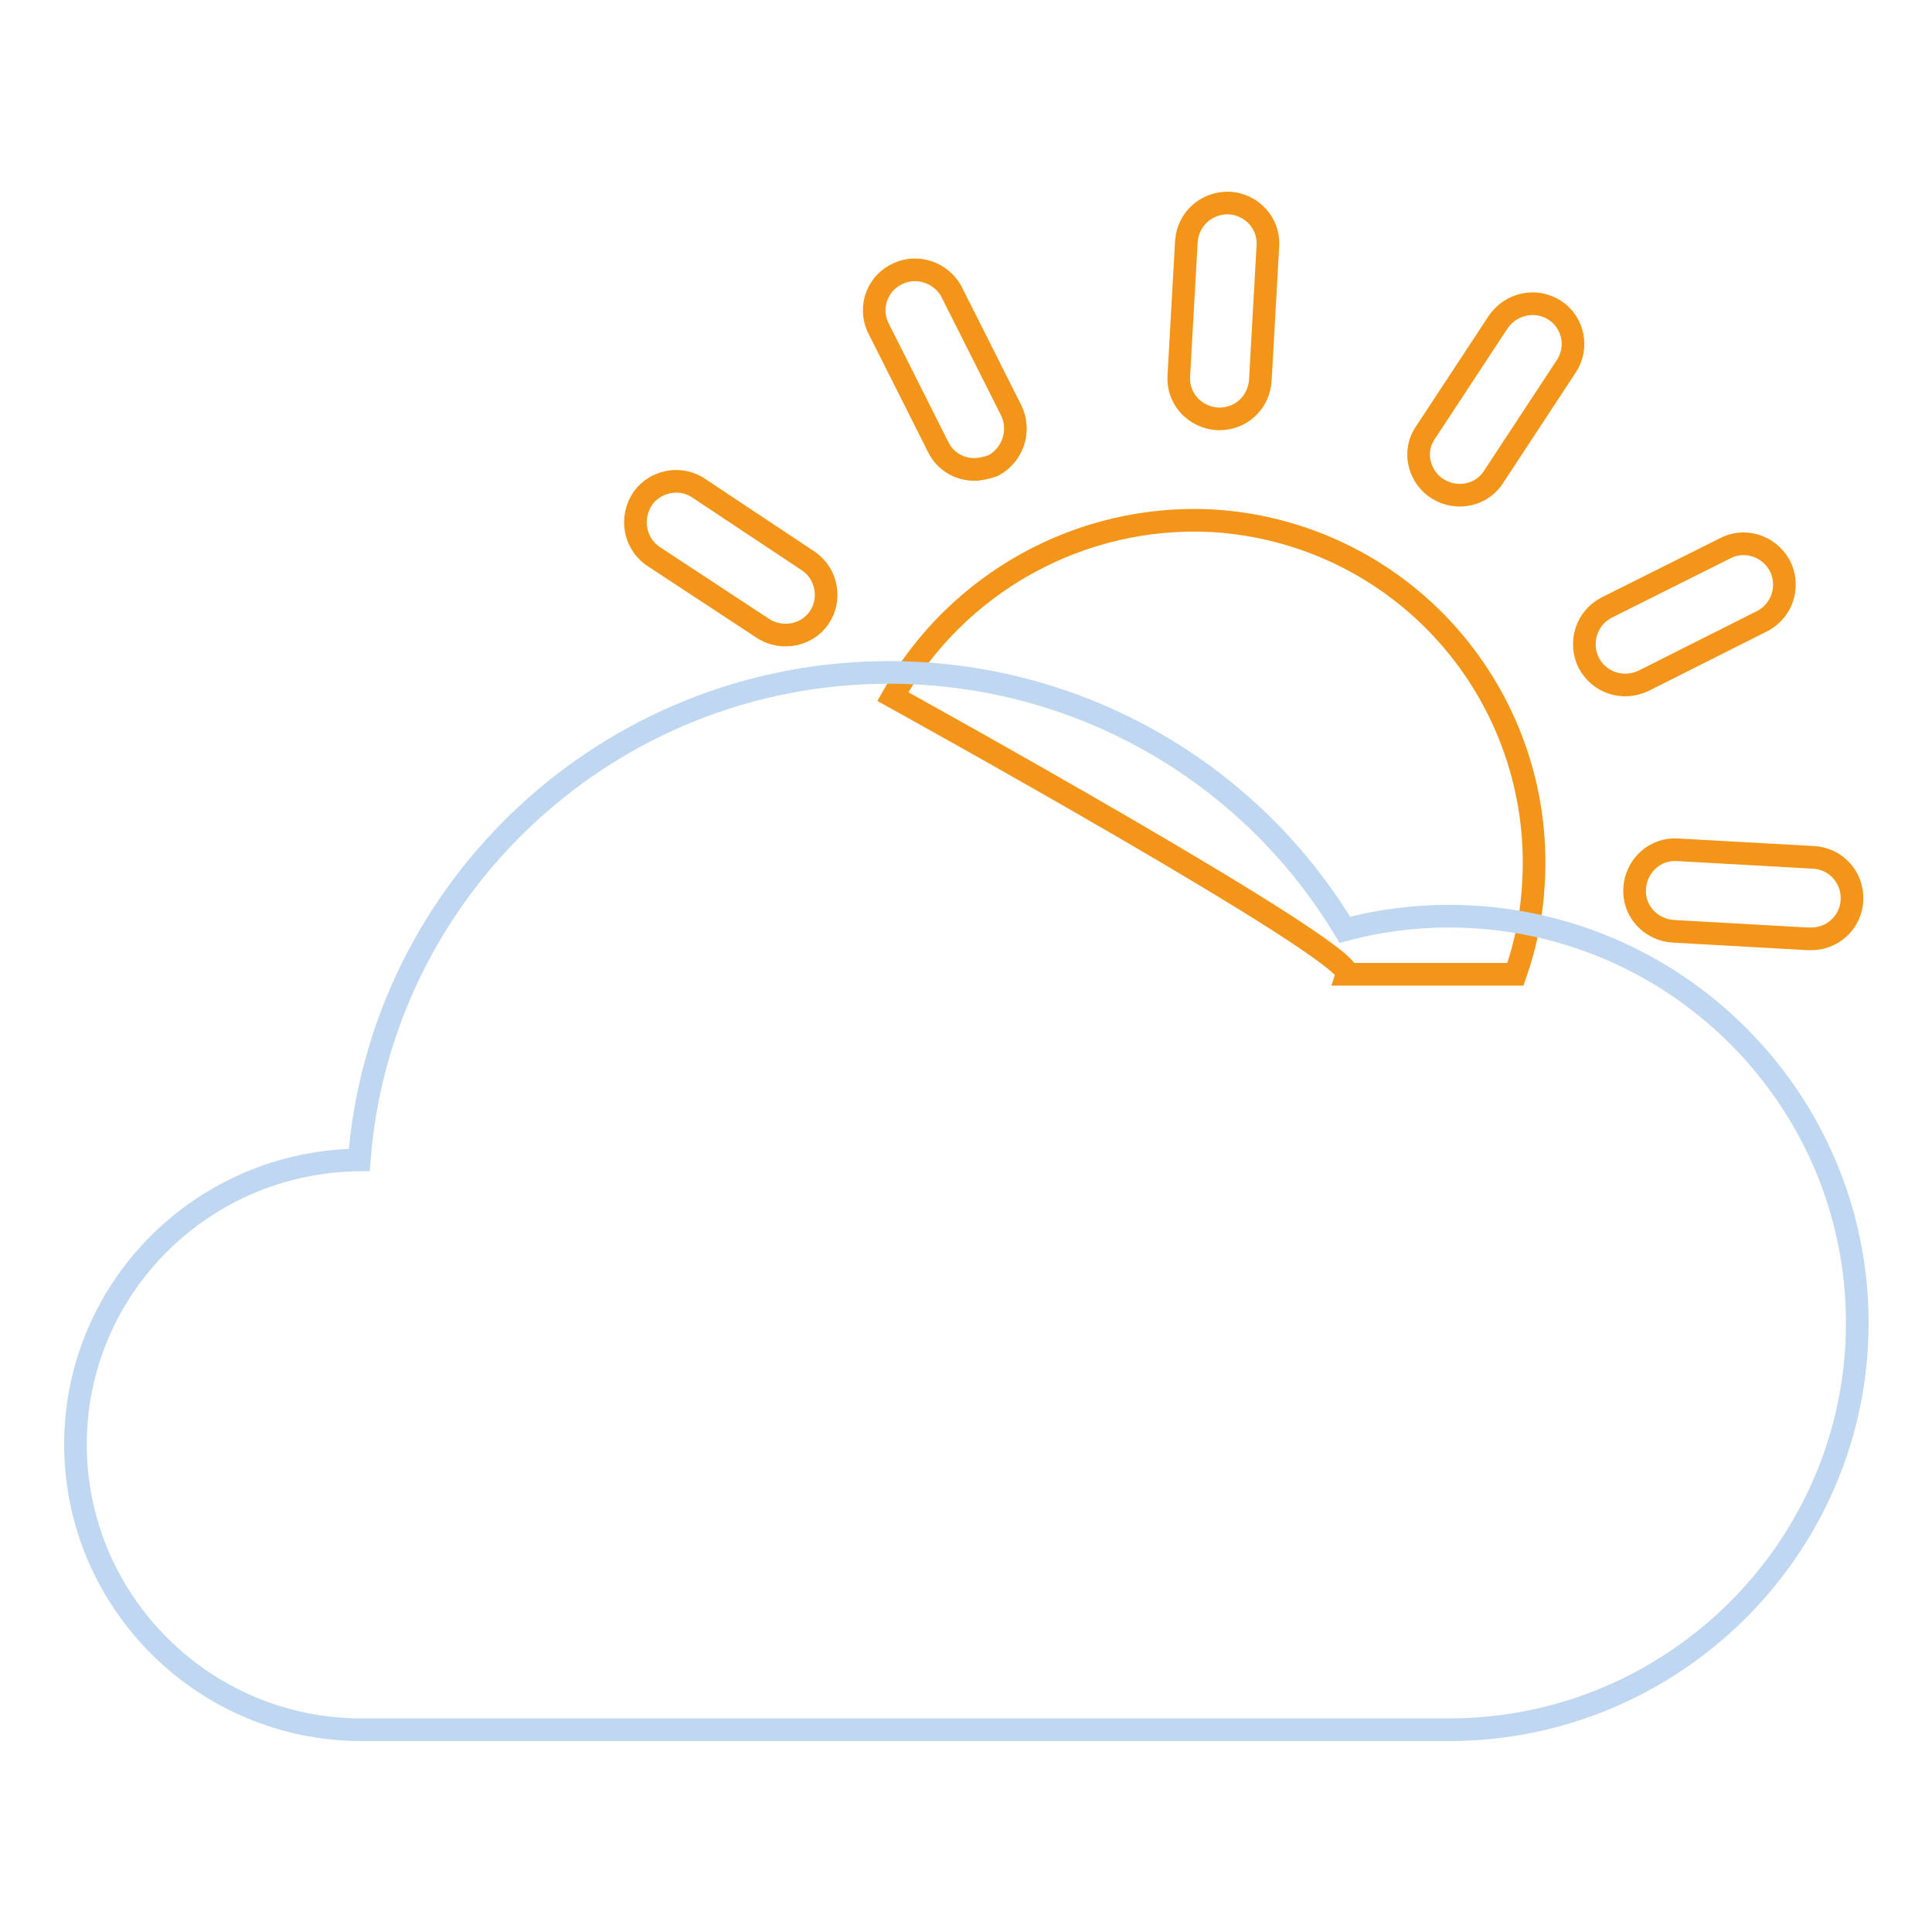
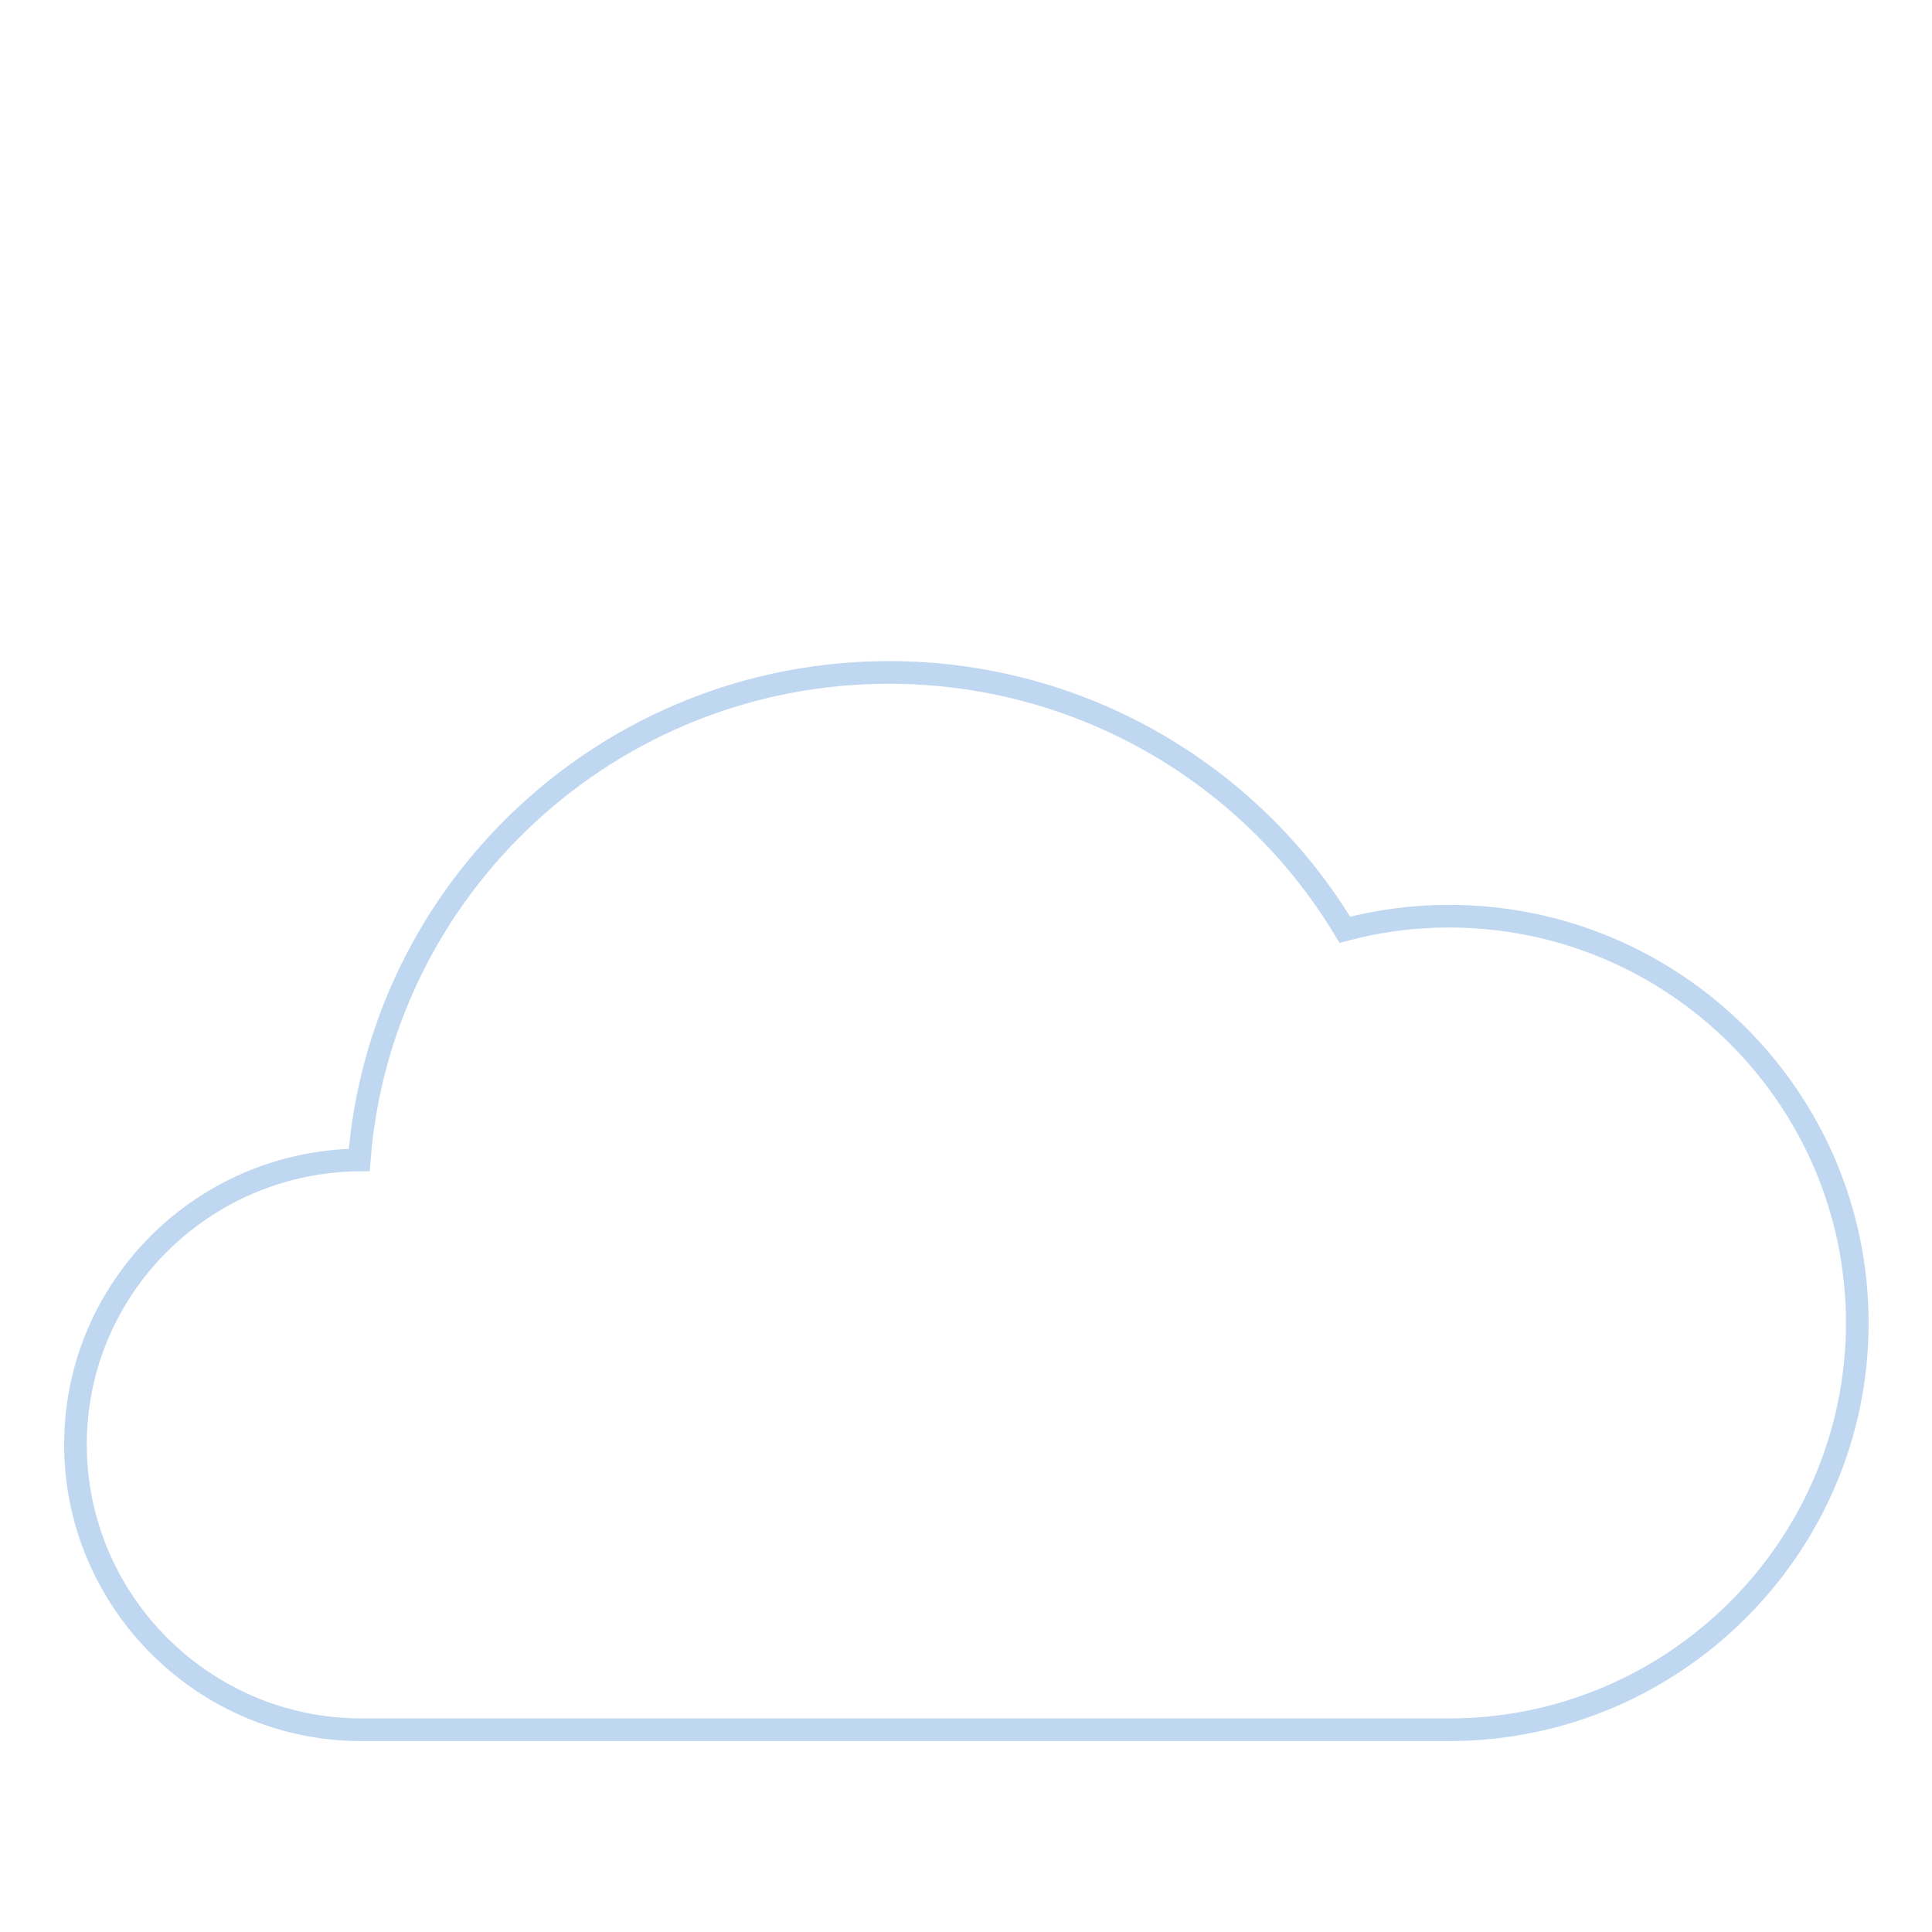
<svg xmlns="http://www.w3.org/2000/svg" version="1.1" x="0px" y="0px" viewBox="0 0 256 256" enable-background="new 0 0 256 256" xml:space="preserve">
  <g>
-     <path stroke-width="3" fill-opacity="0" stroke="#f39518" d="M240.2,113.6c3,0.1,5.3,2.6,5.2,5.6c-0.1,3-2.6,5.3-5.6,5.2l-0.3,0l-17.8-1c-3-0.2-5.3-2.7-5.1-5.7 c0.2-3,2.7-5.3,5.7-5.1L240.2,113.6L240.2,113.6z M233.7,82.2l-15.9,8c-2.7,1.3-5.9,0.3-7.3-2.4c-1.3-2.7-0.3-5.9,2.4-7.3l0,0l16-8 c2.7-1.2,5.9,0.1,7.1,2.8C237.1,77.9,236.1,80.8,233.7,82.2z M206,41.1c2.5,1.6,3.2,5,1.5,7.5l-9.8,14.9c-1.8,2.4-5.2,2.8-7.6,1 c-2.1-1.6-2.8-4.6-1.4-6.9l9.8-14.9C200.2,40.2,203.5,39.5,206,41.1z M161.3,55.5c-3-0.2-5.3-2.7-5.1-5.7c0,0,0,0,0,0l1-17.8 c0.2-3,2.7-5.2,5.7-5.1c3,0.2,5.3,2.7,5.1,5.7l-1,17.8c-0.2,2.9-2.5,5.1-5.4,5.1H161.3L161.3,55.5z M129.1,62.2c-2,0-3.9-1.1-4.8-3 l-8-15.9c-1.2-2.7,0-5.9,2.8-7.1c2.5-1.1,5.5-0.1,6.9,2.3l8,15.9c1.3,2.7,0.2,5.9-2.4,7.3C130.7,62,129.9,62.2,129.1,62.2 L129.1,62.2z M107.2,74.4c2.4,1.7,3,5.1,1.3,7.5c-1.6,2.3-4.8,2.9-7.2,1.5l-14.9-9.8c-2.4-1.8-2.9-5.1-1.2-7.6 c1.6-2.2,4.7-2.9,7.1-1.5L107.2,74.4z M118.3,92.3c8.5-15.1,24.9-24.2,42.3-23.3c12,0.7,23.2,6.1,31.2,15.1 c8,9,12.1,20.8,11.4,32.8c-0.2,4.1-1,8.2-2.4,12.2h-22.3C179.5,126.1,118.3,92.3,118.3,92.3L118.3,92.3z" />
    <path stroke-width="3" fill-opacity="0" stroke="#bfd7f0" d="M47.9,229.2C27,229.2,10,212.2,10,191.4c0-20.7,16.8-37.5,37.6-37.7c2.8-36.1,33.2-64.6,70.2-64.6 c24.9,0,47.7,13,60.4,34.1c4.5-1.2,9.1-1.8,13.8-1.8c29.9,0,54.1,24.2,54.1,53.9c0,29.7-24.3,53.9-54.1,53.9L47.9,229.2L47.9,229.2 z" />
  </g>
</svg>